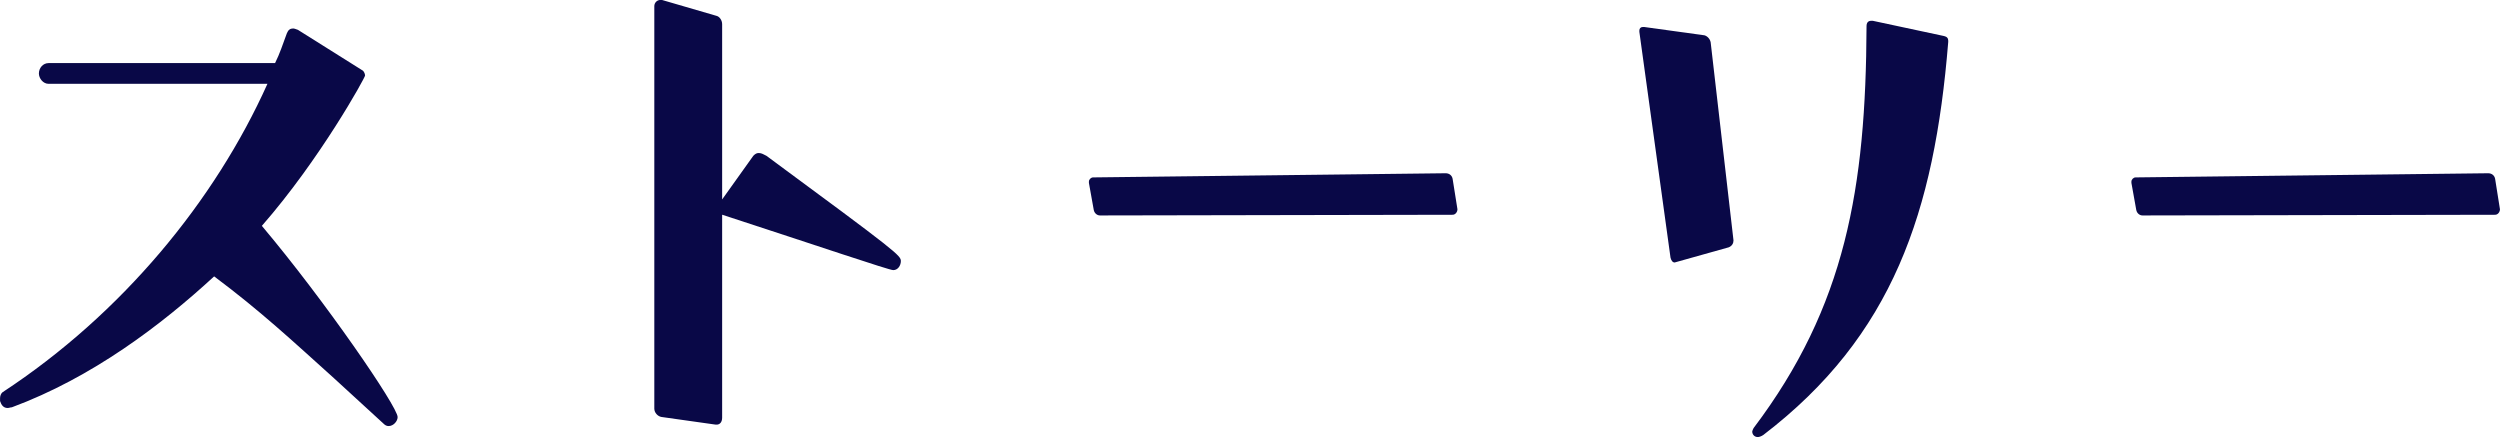
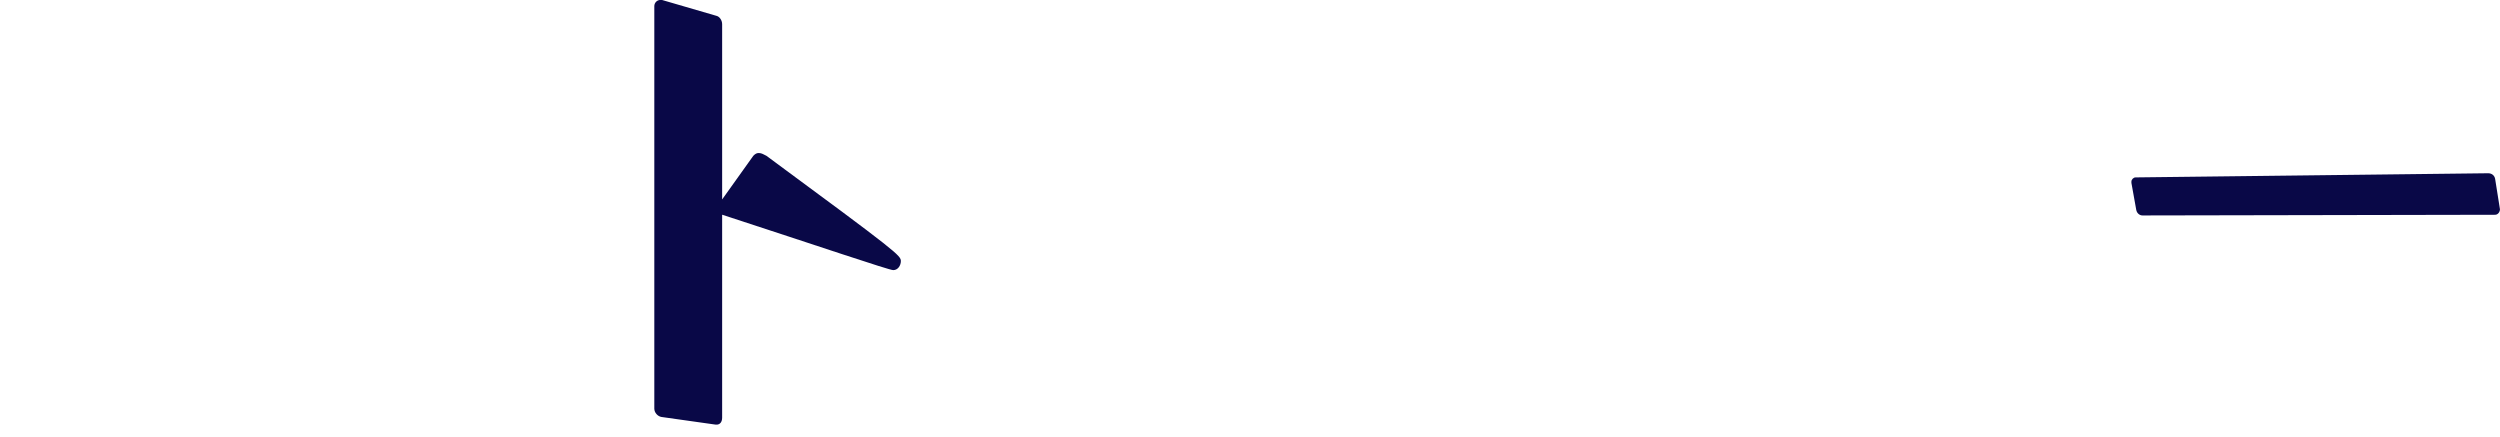
<svg xmlns="http://www.w3.org/2000/svg" xmlns:ns1="http://www.inkscape.org/namespaces/inkscape" xmlns:ns2="http://sodipodi.sourceforge.net/DTD/sodipodi-0.dtd" ns1:export-ydpi="119.13862" ns1:export-xdpi="119.13862" ns1:export-filename="web\main\public\img\qE6SmGuR\06.png" xml:space="preserve" ns2:docname="po.svg.2025_05_13_05_33_34.0.svg" ns1:version="1.2.2 (732a01da63, 2022-12-09)" id="svg8" version="1.1" viewBox="0 0 43.895 7.675" height="29.007" width="165.904">
  <defs id="defs2">
    <linearGradient id="linearGradient15882" ns1:swatch="solid">
      <stop style="stop-color:#202020;stop-opacity:1;" offset="0" id="stop15880" />
    </linearGradient>
    <linearGradient id="linearGradient15859" ns1:swatch="solid">
      <stop style="stop-color:#202020;stop-opacity:1;" offset="0" id="stop15857" />
    </linearGradient>
    <linearGradient id="linearGradient15833" ns1:swatch="solid">
      <stop style="stop-color:#202020;stop-opacity:1;" offset="0" id="stop15831" />
    </linearGradient>
    <linearGradient id="linearGradient15818" ns1:swatch="solid">
      <stop style="stop-color:#202020;stop-opacity:1;" offset="0" id="stop15816" />
    </linearGradient>
    <linearGradient id="linearGradient15798" ns1:swatch="solid">
      <stop style="stop-color:#202020;stop-opacity:1;" offset="0" id="stop15796" />
    </linearGradient>
    <linearGradient id="linearGradient15483" ns1:swatch="solid">
      <stop style="stop-color:#000000;stop-opacity:1;" offset="0" id="stop15481" />
    </linearGradient>
    <linearGradient id="linearGradient15451" ns1:swatch="solid">
      <stop style="stop-color:#000000;stop-opacity:1;" offset="0" id="stop15449" />
    </linearGradient>
    <linearGradient id="linearGradient15445" ns1:swatch="solid">
      <stop style="stop-color:#ffffff;stop-opacity:1;" offset="0" id="stop15443" />
    </linearGradient>
    <linearGradient id="linearGradient15301" ns1:swatch="solid">
      <stop style="stop-color:#000000;stop-opacity:1;" offset="0" id="stop15299" />
    </linearGradient>
    <linearGradient id="linearGradient15293" ns1:swatch="solid">
      <stop style="stop-color:#000000;stop-opacity:1;" offset="0" id="stop15291" />
    </linearGradient>
    <linearGradient id="linearGradient14555" ns1:swatch="solid">
      <stop style="stop-color:#000000;stop-opacity:1;" offset="0" id="stop14553" />
    </linearGradient>
    <linearGradient id="linearGradient12500" ns1:swatch="gradient">
      <stop style="stop-color:#000000;stop-opacity:1;" offset="0" id="stop12496" />
      <stop style="stop-color:#000000;stop-opacity:0;" offset="1" id="stop12498" />
    </linearGradient>
    <linearGradient id="linearGradient8258" ns1:swatch="gradient">
      <stop style="stop-color:#2e3bab;stop-opacity:1;" offset="0" id="stop8252" />
      <stop style="stop-color:#0c1050;stop-opacity:1;" offset="1" id="stop8254" />
    </linearGradient>
    <linearGradient id="linearGradient8037" ns1:swatch="gradient">
      <stop style="stop-color:#afe0ea;stop-opacity:1;" offset="0" id="stop8033" />
      <stop style="stop-color:#d3beeb;stop-opacity:1;" offset="0.258" id="stop8039" />
      <stop style="stop-color:#f7f5de;stop-opacity:1;" offset="1" id="stop8035" />
    </linearGradient>
    <linearGradient id="linearGradient4006" ns1:swatch="gradient">
      <stop style="stop-color:#ff9945;stop-opacity:1;" offset="0" id="stop4002" />
      <stop style="stop-color:#dfb351;stop-opacity:1;" offset="0.418" id="stop6944" />
      <stop style="stop-color:#66dd00;stop-opacity:1;" offset="1" id="stop4004" />
    </linearGradient>
    <linearGradient id="linearGradient3651" ns1:swatch="gradient">
      <stop style="stop-color:#cecece;stop-opacity:1;" offset="0" id="stop3647" />
      <stop style="stop-color:#6cfffb;stop-opacity:1;" offset="1" id="stop3649" />
    </linearGradient>
    <linearGradient id="linearGradient1542" ns1:swatch="gradient">
      <stop style="stop-color:#ffe053;stop-opacity:1;" offset="0" id="stop1538" />
      <stop style="stop-color:#ff2d3c;stop-opacity:1;" offset="1" id="stop1540" />
    </linearGradient>
  </defs>
  <ns2:namedview id="base" pagecolor="#ffffff" bordercolor="#666666" borderopacity="1.0" ns1:pageopacity="0.0" ns1:pageshadow="2" ns1:zoom="0.53052785" ns1:cx="2693.5438" ns1:cy="1108.3301" ns1:document-units="mm" ns1:current-layer="layer1" ns1:document-rotation="0" showgrid="false" units="px" borderlayer="true" ns1:showpageshadow="false" ns1:snap-page="true" ns1:window-width="1920" ns1:window-height="1017" ns1:window-x="1912" ns1:window-y="-8" ns1:window-maximized="1" ns1:pagecheckerboard="0" ns1:deskcolor="#d1d1d1" showguides="true" />
  <g ns1:label="レイヤー 1" ns1:groupmode="layer" id="layer1" style="display:inline" transform="translate(-266.804,-131.105)">
    <g aria-label="ストーリー" id="text17302" style="font-weight:bold;font-size:12.163px;line-height:2;font-family:'FOT-UD角ゴ_ラージ Pr6N';-inkscape-font-specification:'FOT-UD角ゴ_ラージ Pr6N Bold';letter-spacing:-2.524px;word-spacing:0px;fill:#090847;stroke-width:0.608">
-       <path d="m 273.53,138.537 c 0.036,0.036 0.061,0.049 0.097,0.049 0.085,0 0.158,-0.085 0.158,-0.158 0,-0.182 -1.277,-2.043 -2.384,-3.357 1.022,-1.168 1.812,-2.603 1.812,-2.639 0,-0.036 -0.024,-0.073 -0.036,-0.085 l -1.143,-0.718 c -0.036,-0.012 -0.061,-0.024 -0.085,-0.024 -0.049,0 -0.085,0.024 -0.109,0.085 -0.073,0.195 -0.122,0.353 -0.207,0.523 h -3.977 c -0.097,0 -0.17,0.085 -0.17,0.182 0,0.085 0.073,0.182 0.17,0.182 h 3.843 c -0.924,2.056 -2.554,4.038 -4.646,5.412 -0.036,0.024 -0.049,0.073 -0.049,0.109 v 0.049 c 0.024,0.073 0.061,0.122 0.134,0.122 0.024,0 0.049,-0.012 0.073,-0.012 1.411,-0.523 2.627,-1.447 3.552,-2.299 0.815,0.608 1.387,1.143 2.104,1.788 z" style="font-family:'FOT-つばめ Std';-inkscape-font-specification:'FOT-つばめ Std Bold'" id="path19462" />
      <path d="m 279.386,138.561 c 0.061,0 0.097,-0.049 0.097,-0.122 v -3.564 c 1.678,0.547 2.931,0.973 3.004,0.973 0.085,0 0.134,-0.085 0.134,-0.158 0,-0.097 -0.049,-0.146 -2.36,-1.849 -0.049,-0.024 -0.085,-0.049 -0.134,-0.049 -0.036,0 -0.061,0.012 -0.097,0.049 l -0.547,0.766 v -3.077 c 0,-0.073 -0.049,-0.134 -0.097,-0.146 l -0.961,-0.28 h -0.024 c -0.061,0 -0.109,0.049 -0.109,0.109 v 7.067 c 0,0.073 0.061,0.134 0.122,0.146 l 0.949,0.134 z" style="font-family:'FOT-つばめ Std';-inkscape-font-specification:'FOT-つばめ Std Bold'" id="path19464" />
-       <path d="m 292.309,134.876 c 0.049,0 0.085,-0.049 0.085,-0.097 l -0.085,-0.535 c -0.012,-0.061 -0.061,-0.097 -0.122,-0.097 l -6.191,0.073 c -0.036,0 -0.073,0.036 -0.073,0.073 v 0.024 l 0.085,0.474 c 0.012,0.061 0.061,0.097 0.109,0.097 z" style="font-family:'FOT-つばめ Std';-inkscape-font-specification:'FOT-つばめ Std Bold'" id="path19466" />
-       <path d="m 301.012,131.823 c 0,-0.049 -0.024,-0.073 -0.073,-0.085 l -1.253,-0.268 h -0.024 c -0.061,0 -0.085,0.036 -0.085,0.097 -0.012,2.834 -0.365,4.914 -1.983,7.054 -0.012,0.024 -0.024,0.049 -0.024,0.061 0,0.049 0.036,0.097 0.097,0.097 0.024,0 0.061,-0.012 0.097,-0.036 2.274,-1.739 3.004,-3.916 3.247,-6.896 z m -3.856,3.625 c 0.061,-0.024 0.085,-0.073 0.085,-0.122 l -0.401,-3.479 c -0.012,-0.061 -0.061,-0.109 -0.109,-0.122 l -1.058,-0.146 h -0.024 c -0.036,0 -0.061,0.024 -0.061,0.061 v 0.024 l 0.547,3.965 c 0.012,0.049 0.036,0.085 0.073,0.085 z" style="font-family:'FOT-つばめ Std';-inkscape-font-specification:'FOT-つばめ Std Bold'" id="path19468" />
      <path d="m 310.614,134.876 c 0.049,0 0.085,-0.049 0.085,-0.097 l -0.085,-0.535 c -0.012,-0.061 -0.061,-0.097 -0.122,-0.097 l -6.191,0.073 c -0.036,0 -0.073,0.036 -0.073,0.073 v 0.024 l 0.085,0.474 c 0.012,0.061 0.061,0.097 0.109,0.097 z" style="font-family:'FOT-つばめ Std';-inkscape-font-specification:'FOT-つばめ Std Bold'" id="path19470" />
    </g>
  </g>
</svg>